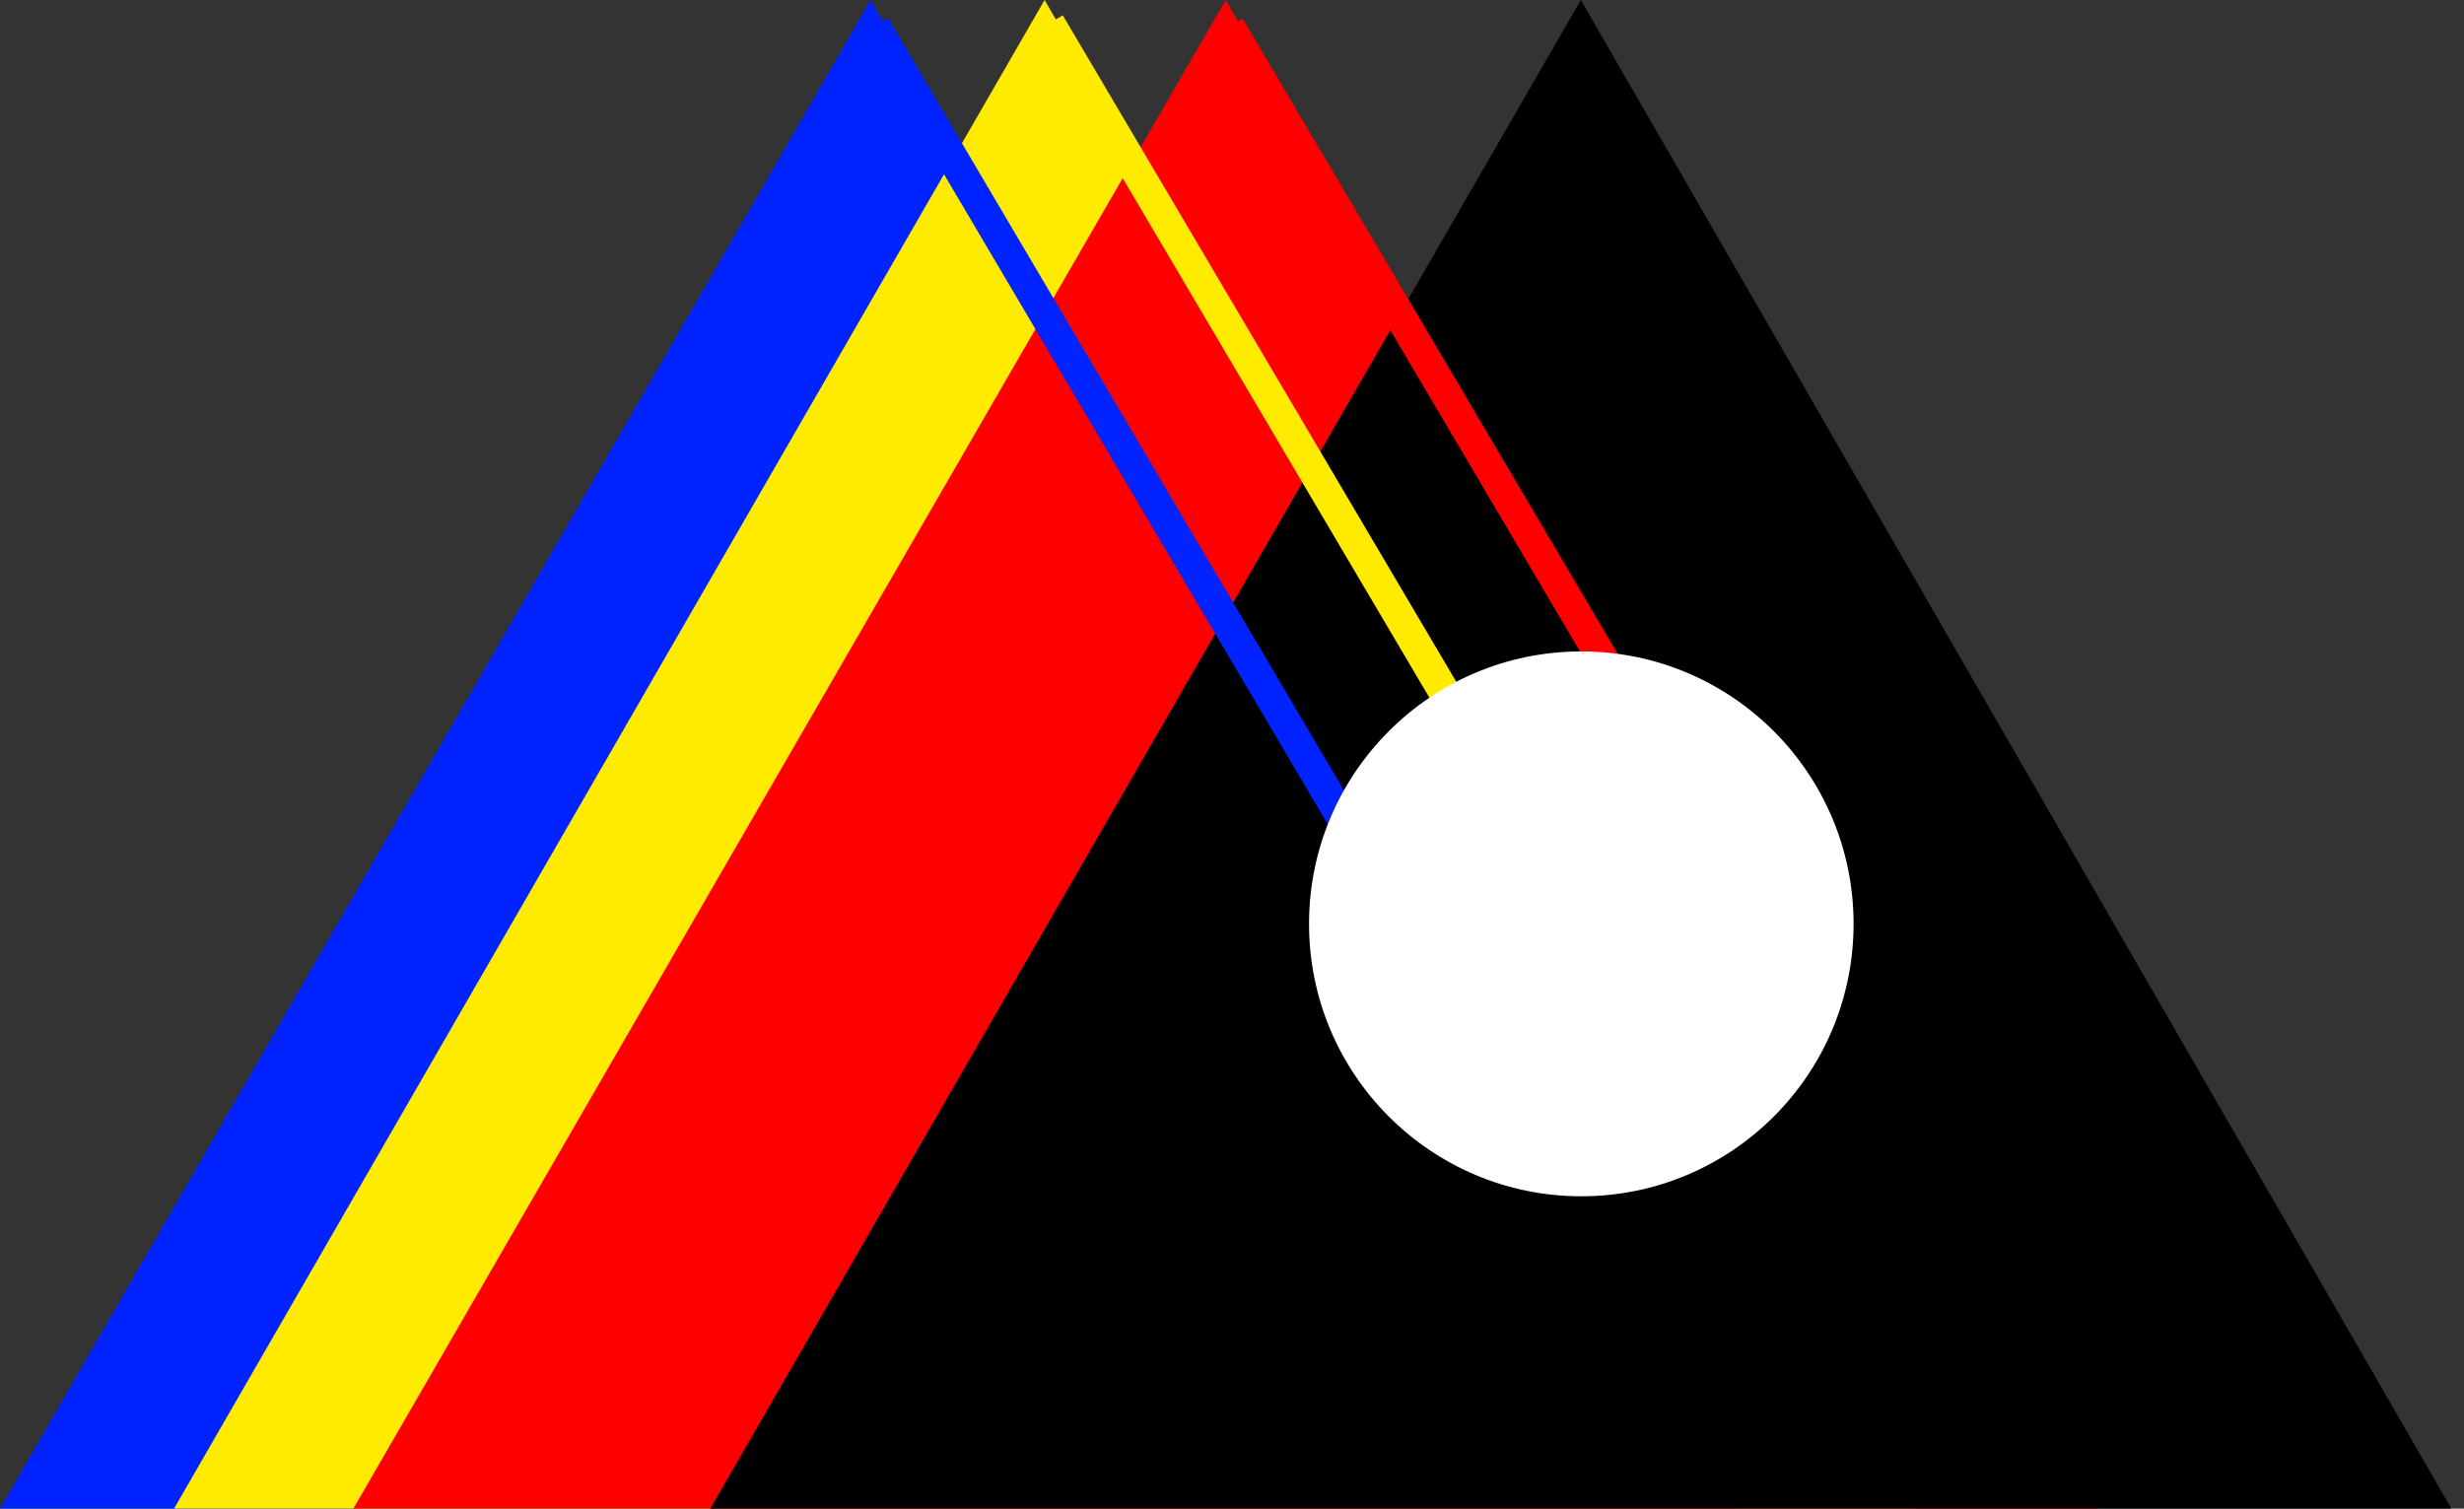
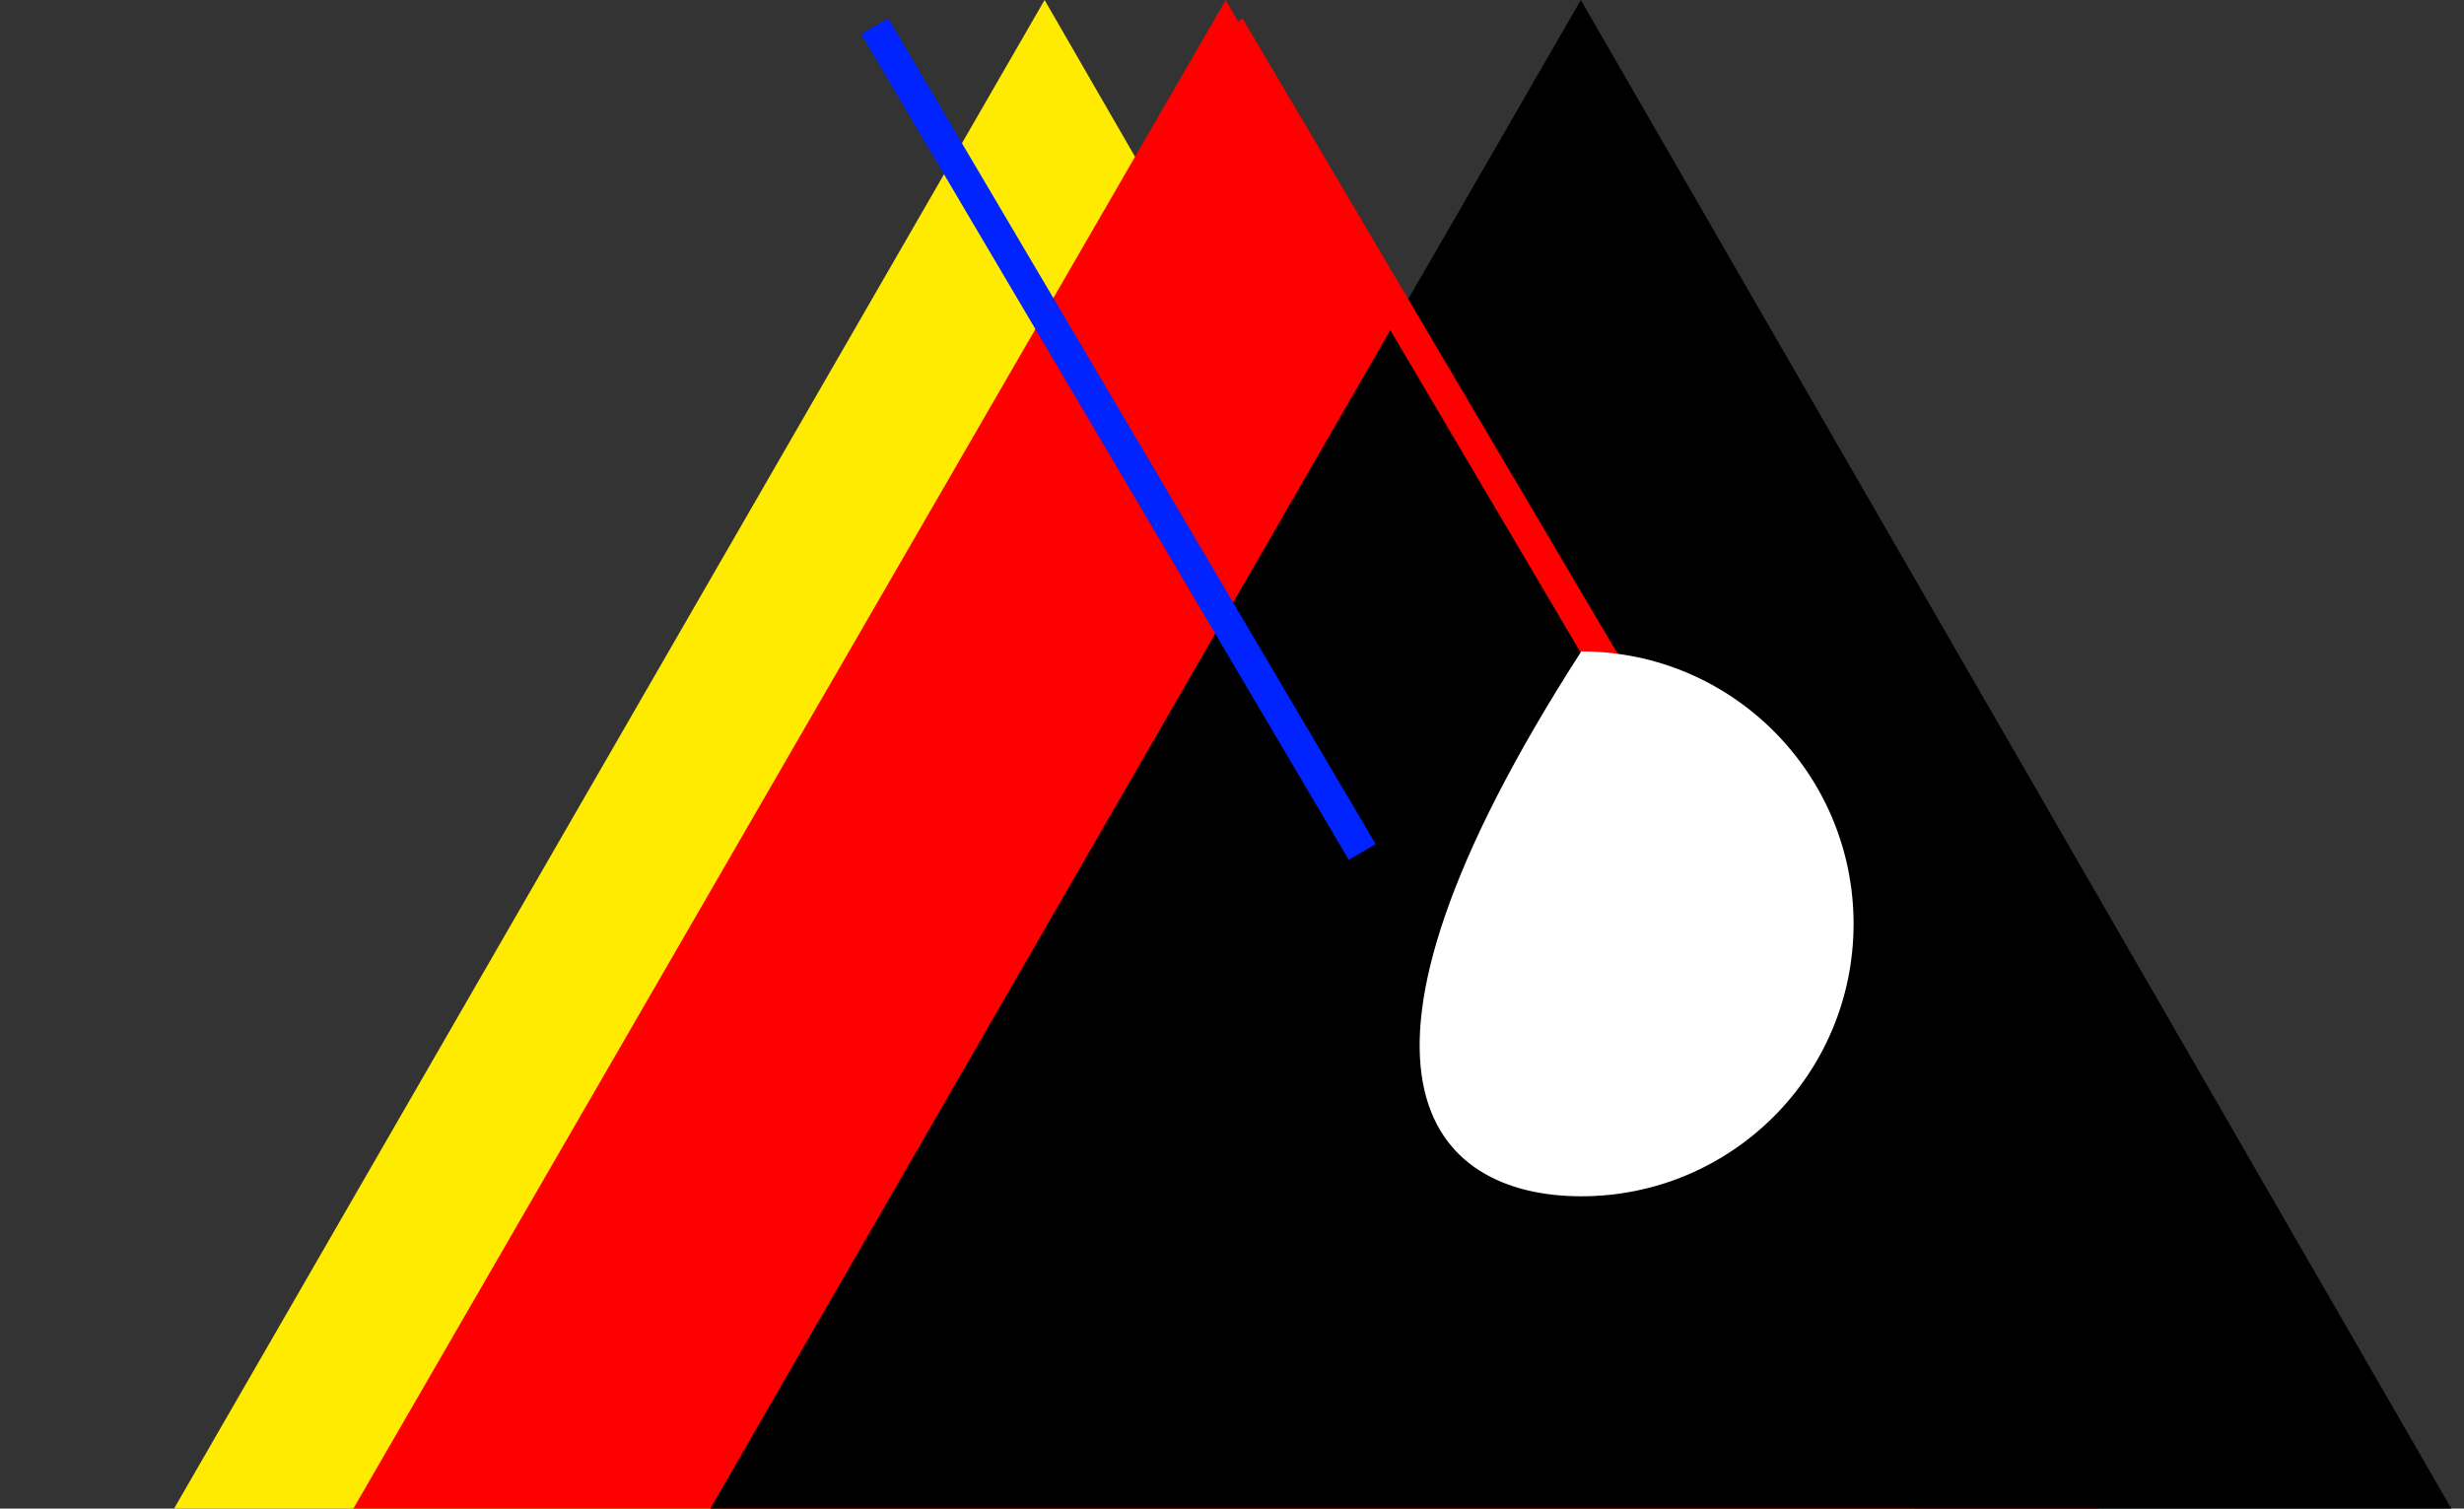
<svg xmlns="http://www.w3.org/2000/svg" width="49" height="30" viewBox="0 0 49 30" fill="none">
  <rect x="0" y="0" width="49" height="30" fill="#333333" stroke="none" />
  <g clip-path="url(#clip0_197_1806)">
-     <path d="M17.312 0L0 30H34.624L17.312 0Z" fill="#0023FF" />
    <path d="M20.773 0L3.461 30H38.085L20.773 0Z" fill="#FFEB00" />
    <path d="M24.375 0L7.027 30H41.721L24.375 0Z" fill="#FF0000" />
    <path d="M31.437 0L14.125 30H48.749L31.437 0Z" fill="black" />
    <path d="M31.92 13.19L24.445 0.53" stroke="#FF0000" stroke-width="0.621" stroke-miterlimit="10" />
-     <path d="M29.46 15.015L20.867 0.462" stroke="#FFEB00" stroke-width="0.621" stroke-miterlimit="10" />
    <path d="M27.09 16.942L17.395 0.521" stroke="#0023FF" stroke-width="0.621" stroke-miterlimit="10" />
-     <path d="M31.446 23.789C34.437 23.789 36.861 21.364 36.861 18.372C36.861 15.38 34.437 12.954 31.446 12.954C28.456 12.954 26.032 15.38 26.032 18.372C26.032 21.364 28.456 23.789 31.446 23.789Z" fill="white" />
+     <path d="M31.446 23.789C34.437 23.789 36.861 21.364 36.861 18.372C36.861 15.38 34.437 12.954 31.446 12.954C26.032 21.364 28.456 23.789 31.446 23.789Z" fill="white" />
  </g>
  <defs>
    <clipPath id="clip0_197_1806">
      <rect width="48.75" height="30" fill="white" />
    </clipPath>
  </defs>
</svg>